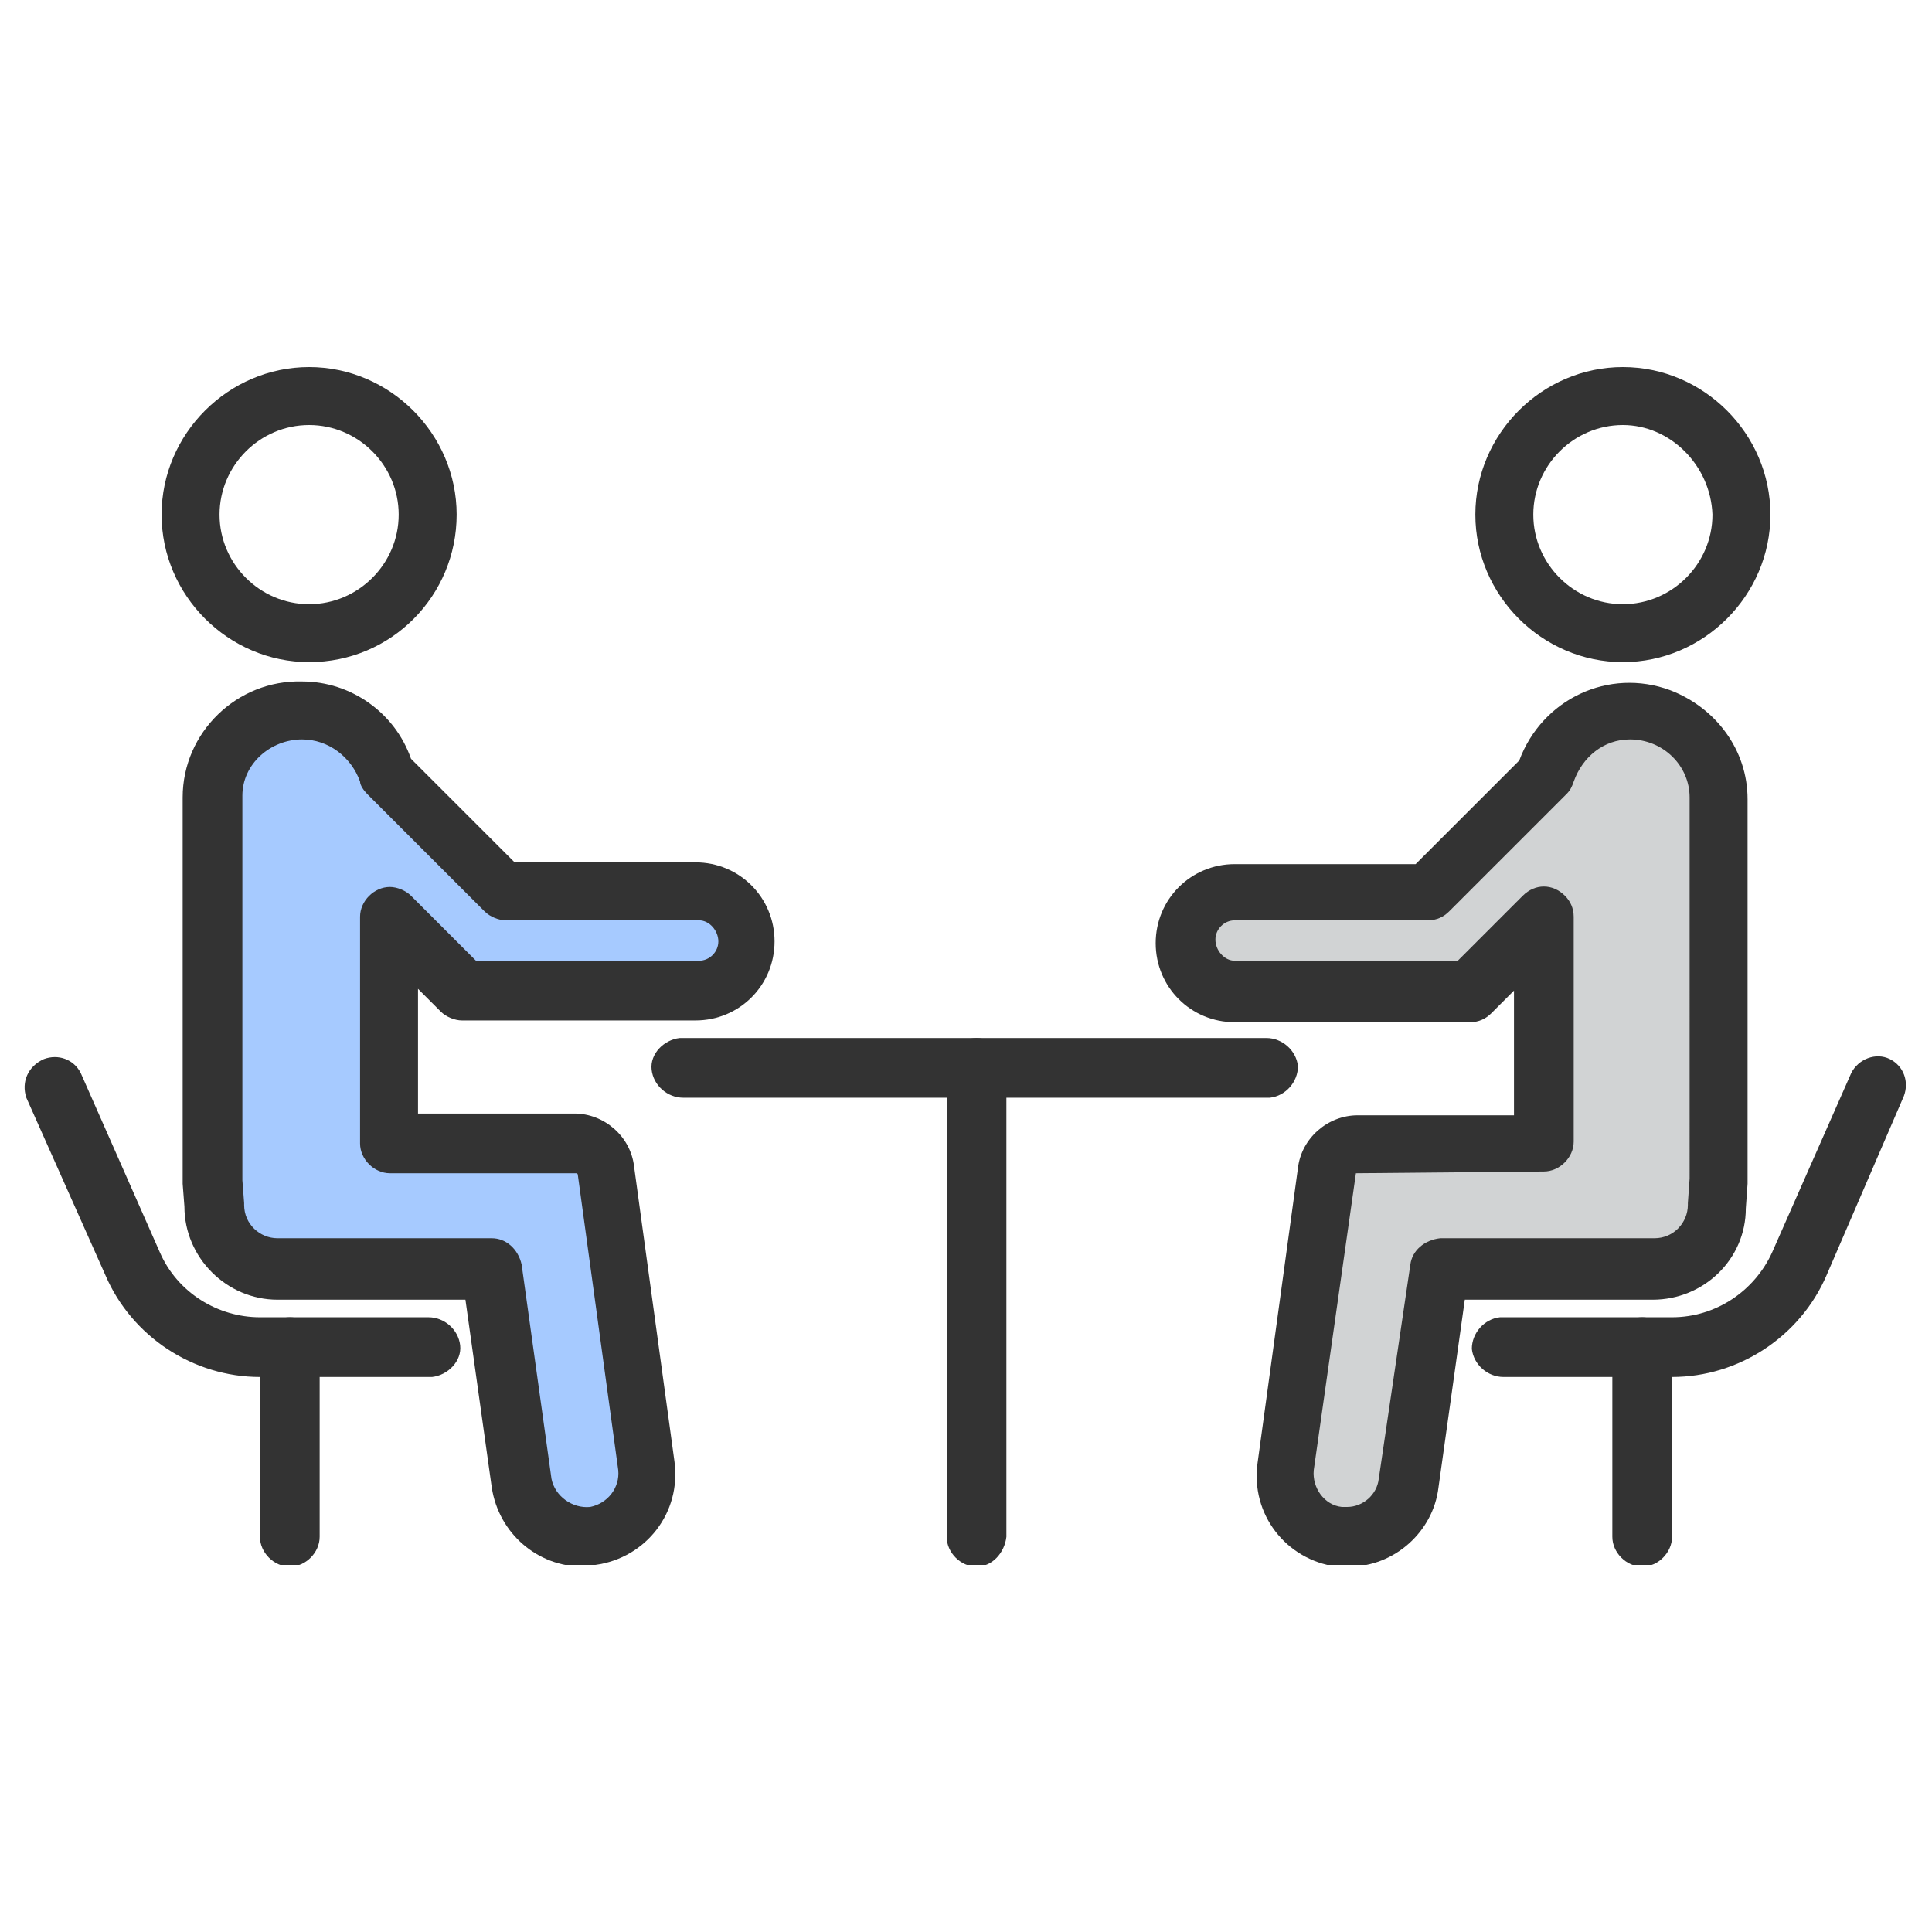
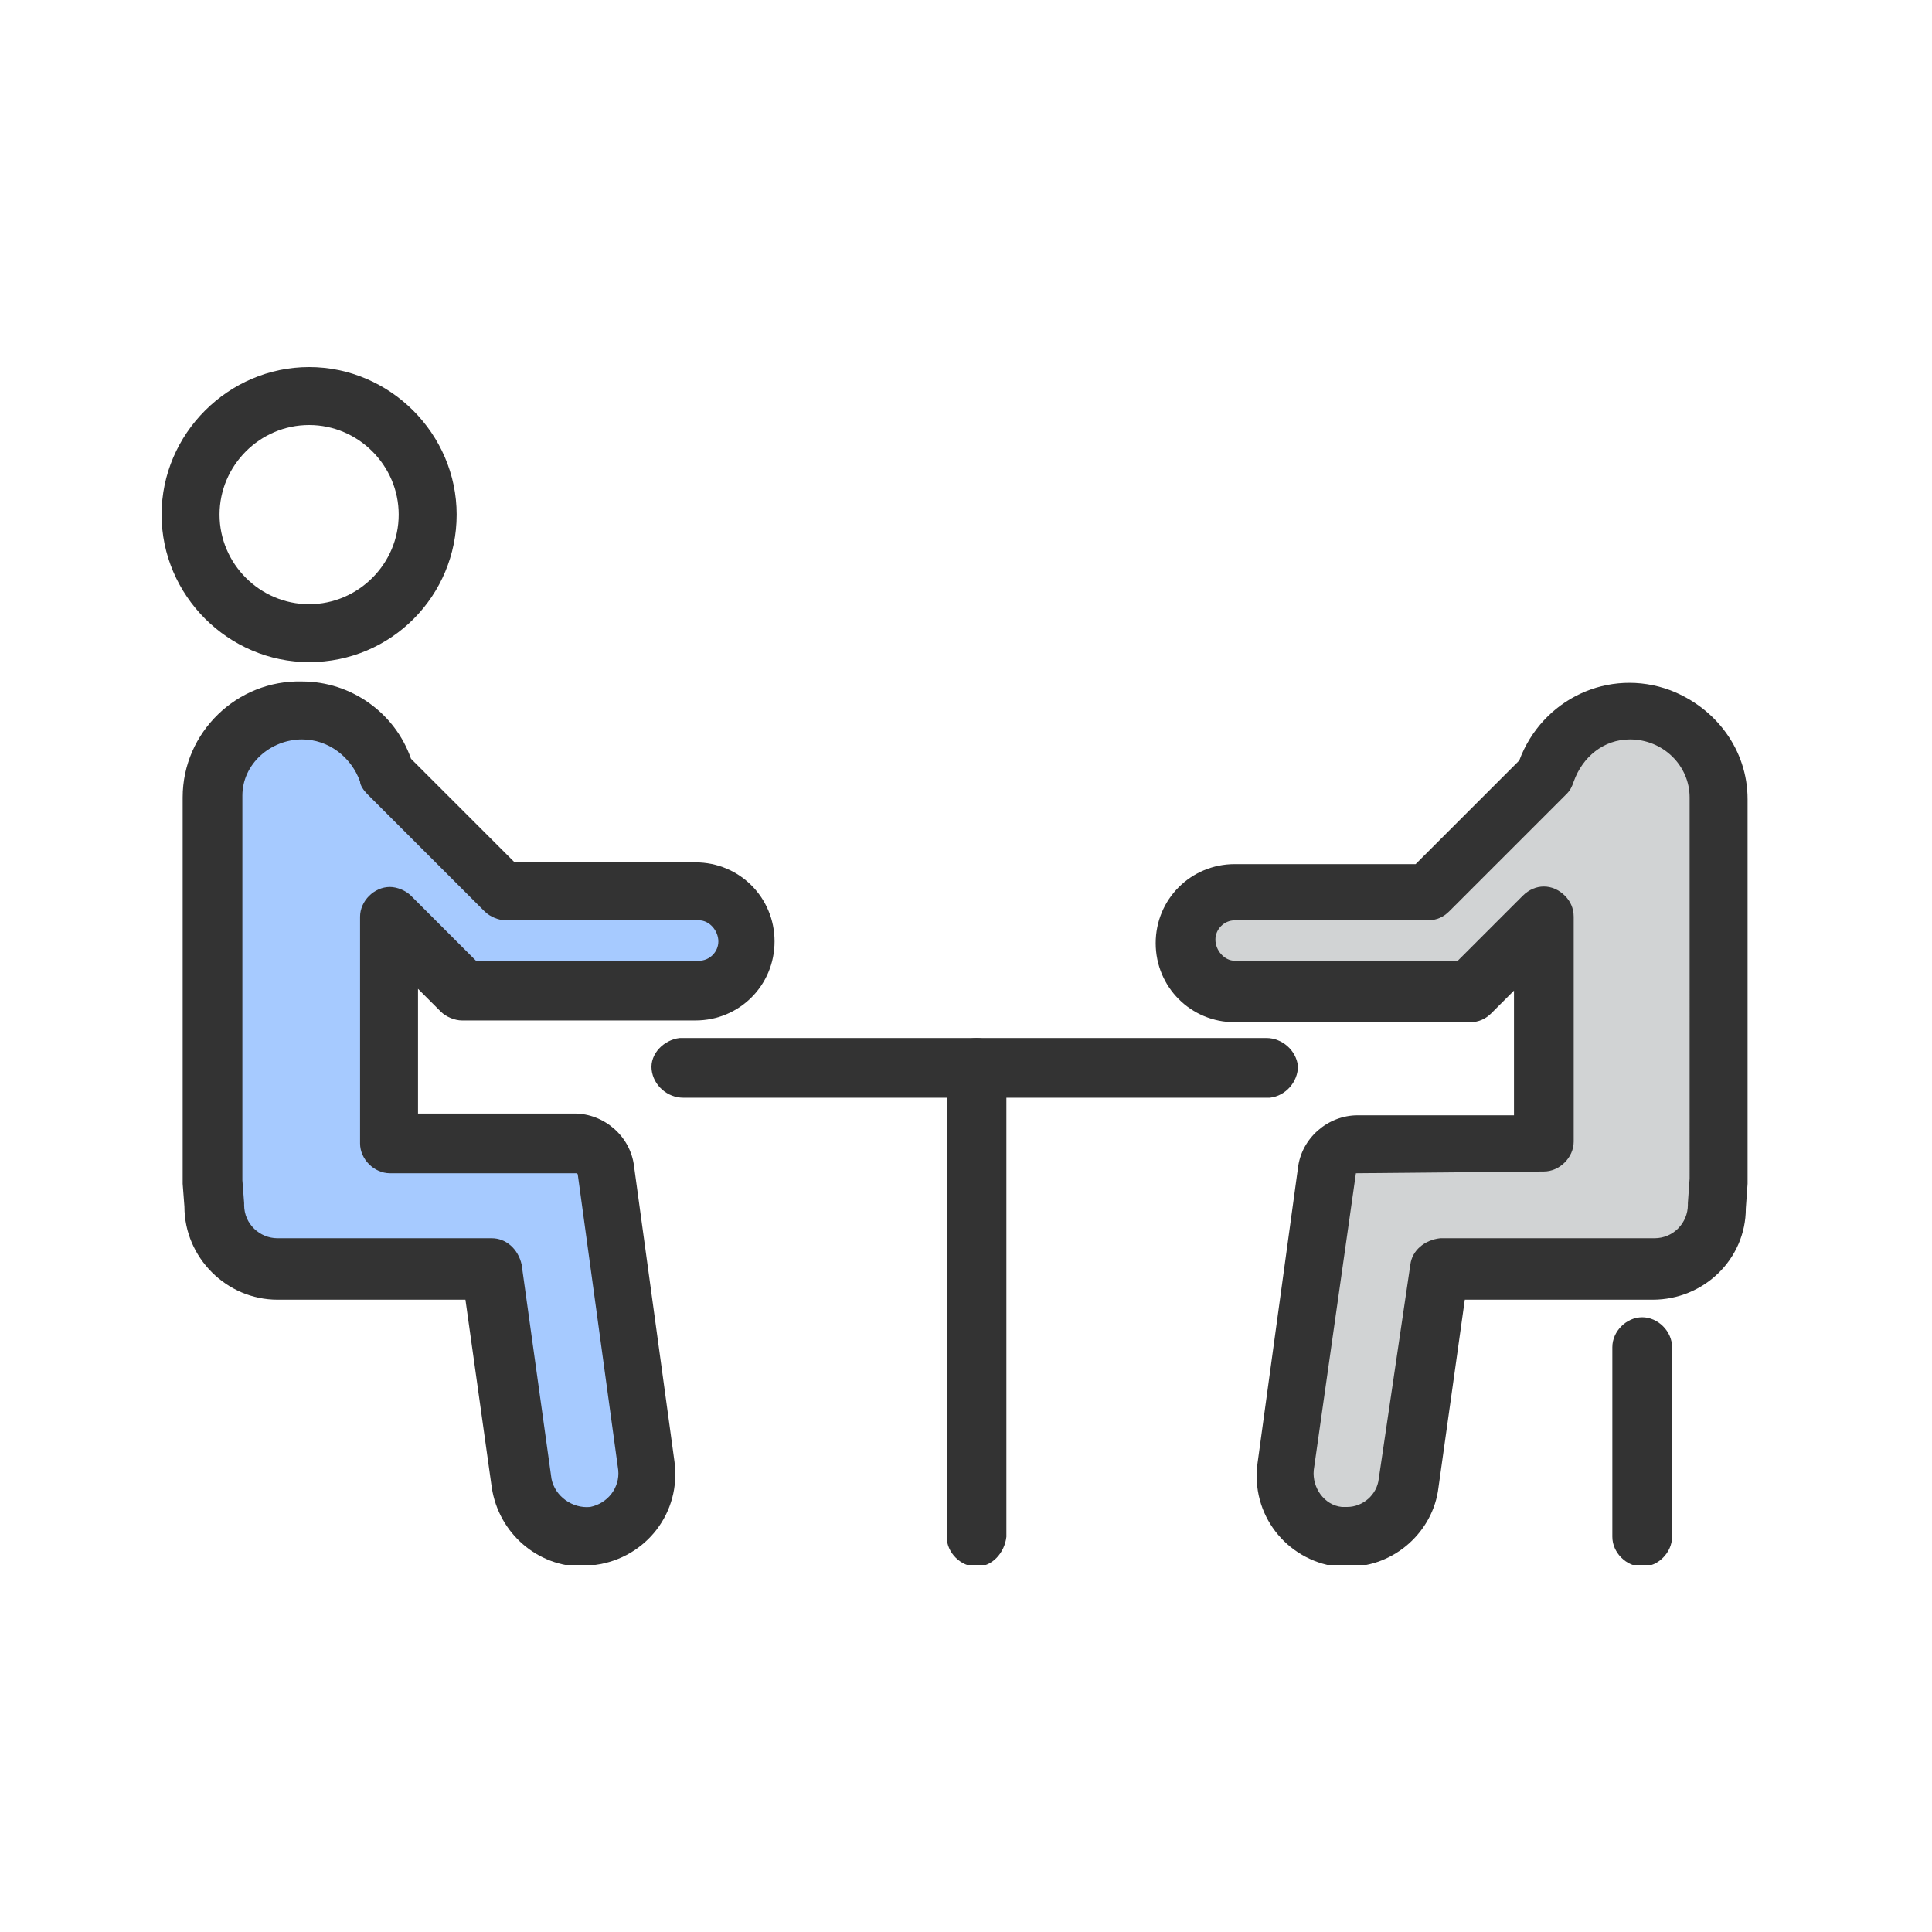
<svg xmlns="http://www.w3.org/2000/svg" xmlns:xlink="http://www.w3.org/1999/xlink" version="1.1" id="レイヤー_1" x="0px" y="0px" viewBox="0 0 110 110" style="enable-background:new 0 0 110 110;" xml:space="preserve">
  <style type="text/css">
	.st0{clip-path:url(#SVGID_00000135664851929137832240000002797778005349529217_);}
	.st1{fill:#A6CAFF;}
	.st2{fill:#D1D3D4;}
	.st3{fill:#333333;}
</style>
  <g id="グループ_289" transform="translate(0 0)">
    <g>
      <defs>
        <rect id="SVGID_1_" x="1.4" y="20.8" width="107.3" height="68.3" />
      </defs>
      <clipPath id="SVGID_00000158029221846268378310000001628576868008888510_">
        <use xlink:href="#SVGID_1_" style="overflow:visible;" />
      </clipPath>
      <g id="グループ_288" style="clip-path:url(#SVGID_00000158029221846268378310000001628576868008888510_);">
        <path id="パス_517" class="st1" d="M26.7,56c3.9-0.2,7.8-0.1,11.7,0.1l1.4,0c1.6-0.2,2.7-1.6,2.6-3.1c-0.1-0.7-0.4-1.3-0.8-1.8     c-0.8-0.7-1.9-1.1-3-1.1c-2.6-0.2-5.2,0.3-7.8,0.4c-0.6,0-1.2,0-1.8-0.1c-0.9-0.3-1.6-0.8-2.3-1.4c-1.2-1.3-2.3-2.7-3.3-4.1     c-1-1.5-2.3-2.7-3.9-3.5c-1.6-0.9-3.5-0.9-5.1,0c-1.1,0.8-1.9,1.9-2.2,3.2c-0.3,1.3-0.5,2.6-0.4,3.9l0,18.9     c0.4,1.6,0.8,3.2,2.2,3.9c0.8,0.4,1.7,0.5,2.6,0.5l3.8,0.2l6.1,0c0.2,0.3,0.6,0.1,0.9,0.1c0.6,0,0.9,0.8,0.9,1.4     c0.3,3.5,0.8,6.9,1.5,10.3c0.3,1.3,0.8,2.7,2,3.3c0.5,0.2,1,0.3,1.5,0.3c0.6,0.1,1.2,0,1.8-0.2c1.2-0.6,1.9-1.8,1.8-3.1     c-0.1-1.3-0.3-2.5-0.7-3.7c-1.1-4.3-1-8.9-1.9-13.3c-0.1-0.6-0.3-1.2-0.7-1.7c-0.7-0.7-1.7-0.7-2.7-0.7l-7.4,0.1     c-0.4,0.1-0.8-0.1-1.2-0.3c-0.2-0.2-0.3-0.5-0.3-0.8c-0.4-3.4-0.4-6.7,0-10.1c0.9-0.1,1.7,0.3,2.3,0.9     C25.1,55.1,25.9,55.6,26.7,56" />
        <path id="パス_518" class="st2" d="M83.6,56c-3.9-0.2-7.8-0.1-11.7,0.1l-1.4,0c-1.6-0.2-2.7-1.6-2.6-3.1     c0.1-0.7,0.4-1.3,0.8-1.8c0.8-0.7,1.9-1.1,3-1.1c2.6-0.2,5.2,0.3,7.8,0.4c0.6,0,1.2,0,1.8-0.1c0.9-0.3,1.6-0.8,2.3-1.4     c1.2-1.3,2.3-2.7,3.3-4.1c1-1.5,2.3-2.7,3.9-3.5c1.6-0.9,3.5-0.9,5.1,0c1.1,0.8,1.9,1.9,2.2,3.2c0.3,1.3,0.5,2.6,0.4,3.9l0,18.9     c-0.4,1.6-0.8,3.2-2.2,3.9c-0.8,0.4-1.7,0.5-2.6,0.5l-3.8,0.2l-6.1,0c-0.2,0.3-0.6,0.1-0.9,0.1c-0.6,0-0.9,0.8-0.9,1.4     c-0.3,3.5-0.8,6.9-1.5,10.3c-0.3,1.3-0.8,2.7-2,3.3c-1.1,0.4-2.2,0.5-3.3,0.2c-1.2-0.6-1.9-1.8-1.8-3.1c0.1-1.3,0.3-2.5,0.7-3.7     c1.1-4.3,1-8.9,1.9-13.3c0.1-0.6,0.3-1.2,0.7-1.7c0.7-0.7,1.7-0.7,2.7-0.7l7.4,0.1c0.4,0.1,0.8-0.1,1.2-0.3     c0.2-0.2,0.3-0.5,0.3-0.8c0.4-3.3,0.4-6.7,0-10.1c-0.9-0.1-1.7,0.3-2.3,0.9C85.2,55.1,84.4,55.7,83.6,56" />
        <path id="パス_519" class="st3" d="M17.6,37.7c-4.6,0-8.4-3.8-8.4-8.4s3.8-8.4,8.4-8.4s8.4,3.8,8.4,8.4c0,0,0,0,0,0     C26,33.9,22.3,37.7,17.6,37.7 M17.6,24.2c-2.8,0-5.1,2.3-5.1,5.1s2.3,5.1,5.1,5.1s5.1-2.3,5.1-5.1l0,0     C22.7,26.5,20.4,24.2,17.6,24.2" />
        <path id="パス_520" class="st3" d="M33.2,89.2c-2.6,0-4.8-1.9-5.2-4.5l-1.5-10.7H15.8c-2.9,0-5.3-2.4-5.3-5.3l-0.1-1.3v-22     c0-3.7,3.1-6.7,6.8-6.6c2.8,0,5.3,1.8,6.2,4.4l5.9,5.9h10.3c2.5,0,4.5,2,4.5,4.5c0,2.5-2,4.5-4.5,4.5H26.3     c-0.4,0-0.9-0.2-1.2-0.5l-1.3-1.3v7.1h8.9c1.7,0,3.2,1.3,3.4,3l2.3,16.8c0.4,2.9-1.6,5.5-4.5,5.9C33.7,89.1,33.5,89.2,33.2,89.2      M17.2,42.1c-1.8,0-3.4,1.4-3.4,3.2c0,0,0,0,0,0v21.9l0.1,1.3c0,0,0,0.1,0,0.1c0,1.1,0.9,1.9,1.9,1.9H28c0.8,0,1.5,0.6,1.7,1.5     l1.7,12.2c0.2,1,1.2,1.7,2.2,1.6c1-0.2,1.7-1.1,1.6-2.1l-2.3-16.8c0,0,0-0.1-0.1-0.1H22.2c-0.9,0-1.7-0.8-1.7-1.7V52.2     c0-0.9,0.8-1.7,1.7-1.7c0.4,0,0.9,0.2,1.2,0.5l3.7,3.7h12.7c0.6,0,1.1-0.5,1.1-1.1c0-0.6-0.5-1.2-1.1-1.2c0,0,0,0,0,0h-11     c-0.4,0-0.9-0.2-1.2-0.5l-6.7-6.7c-0.2-0.2-0.4-0.5-0.4-0.7C20,43.1,18.7,42.1,17.2,42.1" />
-         <path id="パス_521" class="st3" d="M92.4,37.7c-4.6,0-8.4-3.8-8.4-8.4s3.8-8.4,8.4-8.4c4.6,0,8.4,3.8,8.4,8.4c0,0,0,0,0,0     C100.8,33.9,97,37.7,92.4,37.7 M92.4,24.2c-2.8,0-5.1,2.3-5.1,5.1s2.3,5.1,5.1,5.1c2.8,0,5.1-2.3,5.1-5.1c0,0,0,0,0,0     C97.4,26.5,95.1,24.2,92.4,24.2" />
        <path id="パス_522" class="st3" d="M76.8,89.2c-0.2,0-0.5,0-0.7,0c-2.9-0.4-4.9-3-4.5-5.9c0,0,0,0,0,0l2.3-16.8     c0.2-1.7,1.7-3,3.4-3h8.9v-7.1l-1.3,1.3c-0.3,0.3-0.7,0.5-1.2,0.5H70.3c-2.5,0-4.5-2-4.5-4.5c0-2.5,2-4.5,4.5-4.5l0,0h10.3     l5.9-5.9c1.3-3.5,5.1-5.3,8.6-4c2.6,1,4.4,3.4,4.4,6.2v21.9l-0.1,1.4c0,2.9-2.4,5.2-5.3,5.2H83.4l-1.5,10.7     C81.6,87.2,79.4,89.2,76.8,89.2 M77.2,66.8C77.1,66.8,77.1,66.8,77.2,66.8l-2.4,16.9c-0.1,1,0.6,2,1.6,2.1c0.1,0,0.2,0,0.3,0     c0.9,0,1.7-0.7,1.8-1.6L80.3,72c0.1-0.8,0.8-1.4,1.7-1.5h12.2c1.1,0,1.9-0.9,1.9-1.9c0,0,0-0.1,0-0.1l0.1-1.4V45.4     c0-1.8-1.5-3.3-3.4-3.3c-1.5,0-2.7,1-3.2,2.4c-0.1,0.3-0.2,0.5-0.4,0.7l-6.7,6.7c-0.3,0.3-0.7,0.5-1.2,0.5h-11     c-0.6,0-1.1,0.5-1.1,1.1c0,0.6,0.5,1.2,1.1,1.2c0,0,0,0,0,0h12.7l3.7-3.7c0.7-0.7,1.7-0.7,2.4,0c0.3,0.3,0.5,0.7,0.5,1.2v12.8     c0,0.9-0.8,1.7-1.7,1.7L77.2,66.8z" />
        <path id="パス_523" class="st3" d="M72.2,62.5H38.9c-0.9,0-1.7-0.7-1.8-1.6s0.7-1.7,1.6-1.8c0.1,0,0.1,0,0.2,0h33.2     c0.9,0,1.7,0.7,1.8,1.6c0,0.9-0.7,1.7-1.6,1.8C72.3,62.5,72.2,62.5,72.2,62.5" />
        <path id="パス_524" class="st3" d="M55.6,89.2c-0.9,0-1.7-0.8-1.7-1.7V60.8c0-0.9,0.8-1.7,1.7-1.7c0.9,0,1.7,0.8,1.7,1.7v26.7     C57.2,88.4,56.5,89.2,55.6,89.2" />
-         <path id="パス_525" class="st3" d="M95.2,78.4h-9.6c-0.9,0-1.7-0.7-1.8-1.6c0-0.9,0.7-1.7,1.6-1.8c0.1,0,0.1,0,0.2,0h9.6     c2.5,0,4.7-1.5,5.7-3.7l4.5-10.2c0.4-0.8,1.4-1.2,2.2-0.8c0.8,0.4,1.1,1.3,0.8,2.1L104,72.6C102.5,76.1,99,78.4,95.2,78.4" />
        <path id="パス_526" class="st3" d="M93.5,89.2c-0.9,0-1.7-0.8-1.7-1.7V76.7c0-0.9,0.8-1.7,1.7-1.7c0.9,0,1.7,0.8,1.7,1.7v10.8     C95.2,88.4,94.4,89.2,93.5,89.2" />
-         <path id="パス_527" class="st3" d="M24.4,78.4h-9.6c-3.8,0-7.3-2.3-8.8-5.8L1.5,62.5c-0.3-0.9,0.1-1.8,1-2.2     c0.8-0.3,1.7,0,2.1,0.8l4.5,10.2c1,2.3,3.3,3.7,5.7,3.7h9.6c0.9,0,1.7,0.7,1.8,1.6s-0.7,1.7-1.6,1.8     C24.5,78.4,24.4,78.4,24.4,78.4" />
-         <path id="パス_528" class="st3" d="M16.5,89.2c-0.9,0-1.7-0.8-1.7-1.7V76.7c0-0.9,0.8-1.7,1.7-1.7c0.9,0,1.7,0.8,1.7,1.7v10.8     C18.2,88.4,17.4,89.2,16.5,89.2" />
      </g>
    </g>
  </g>
</svg>